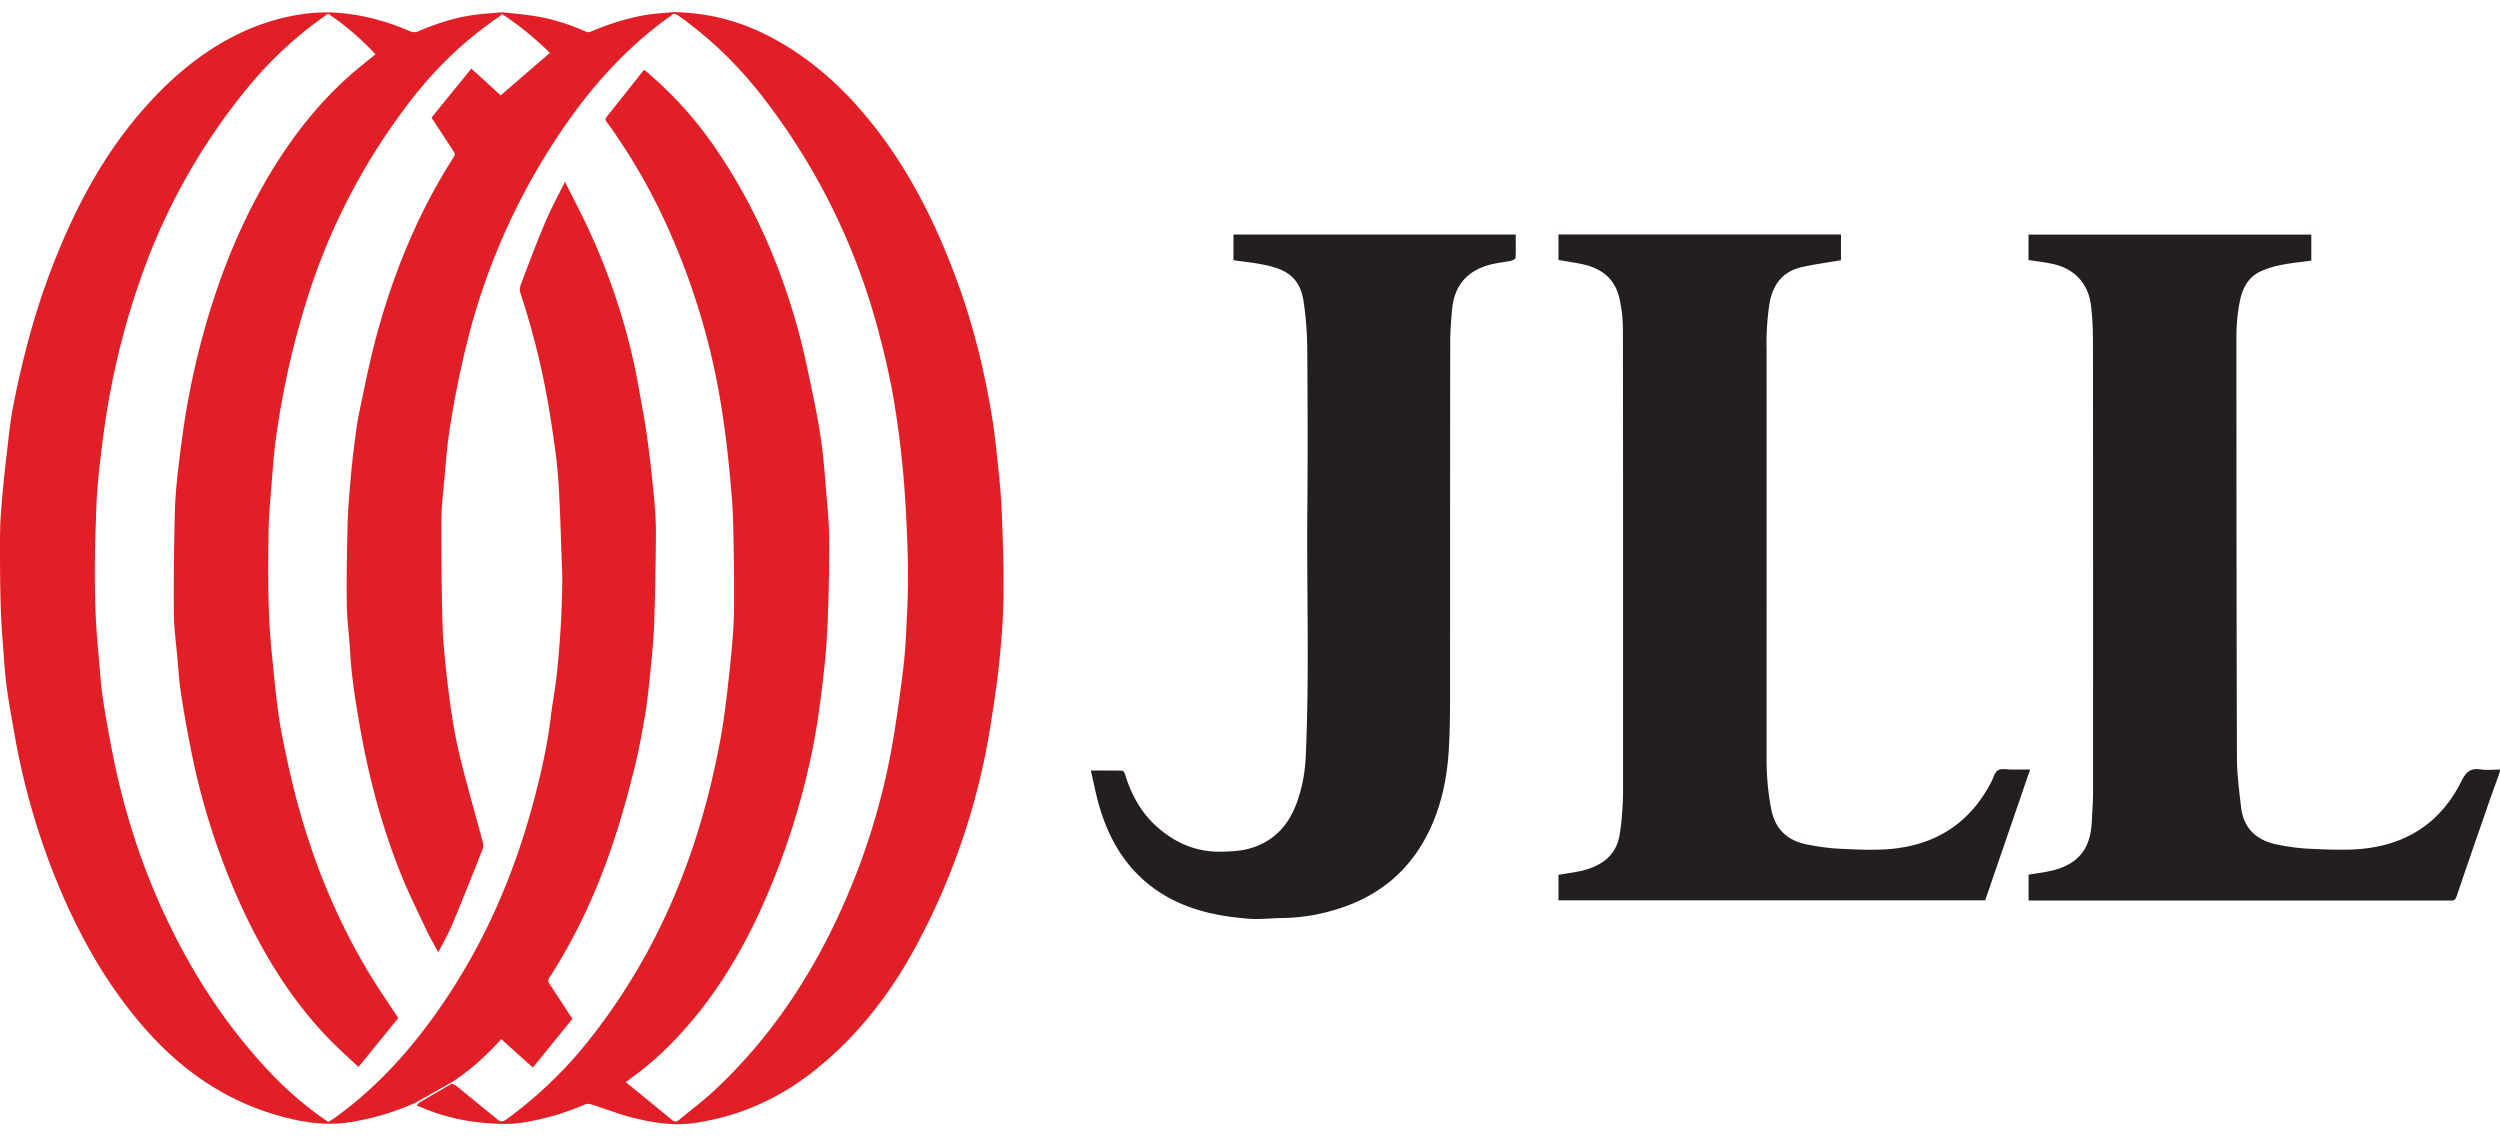
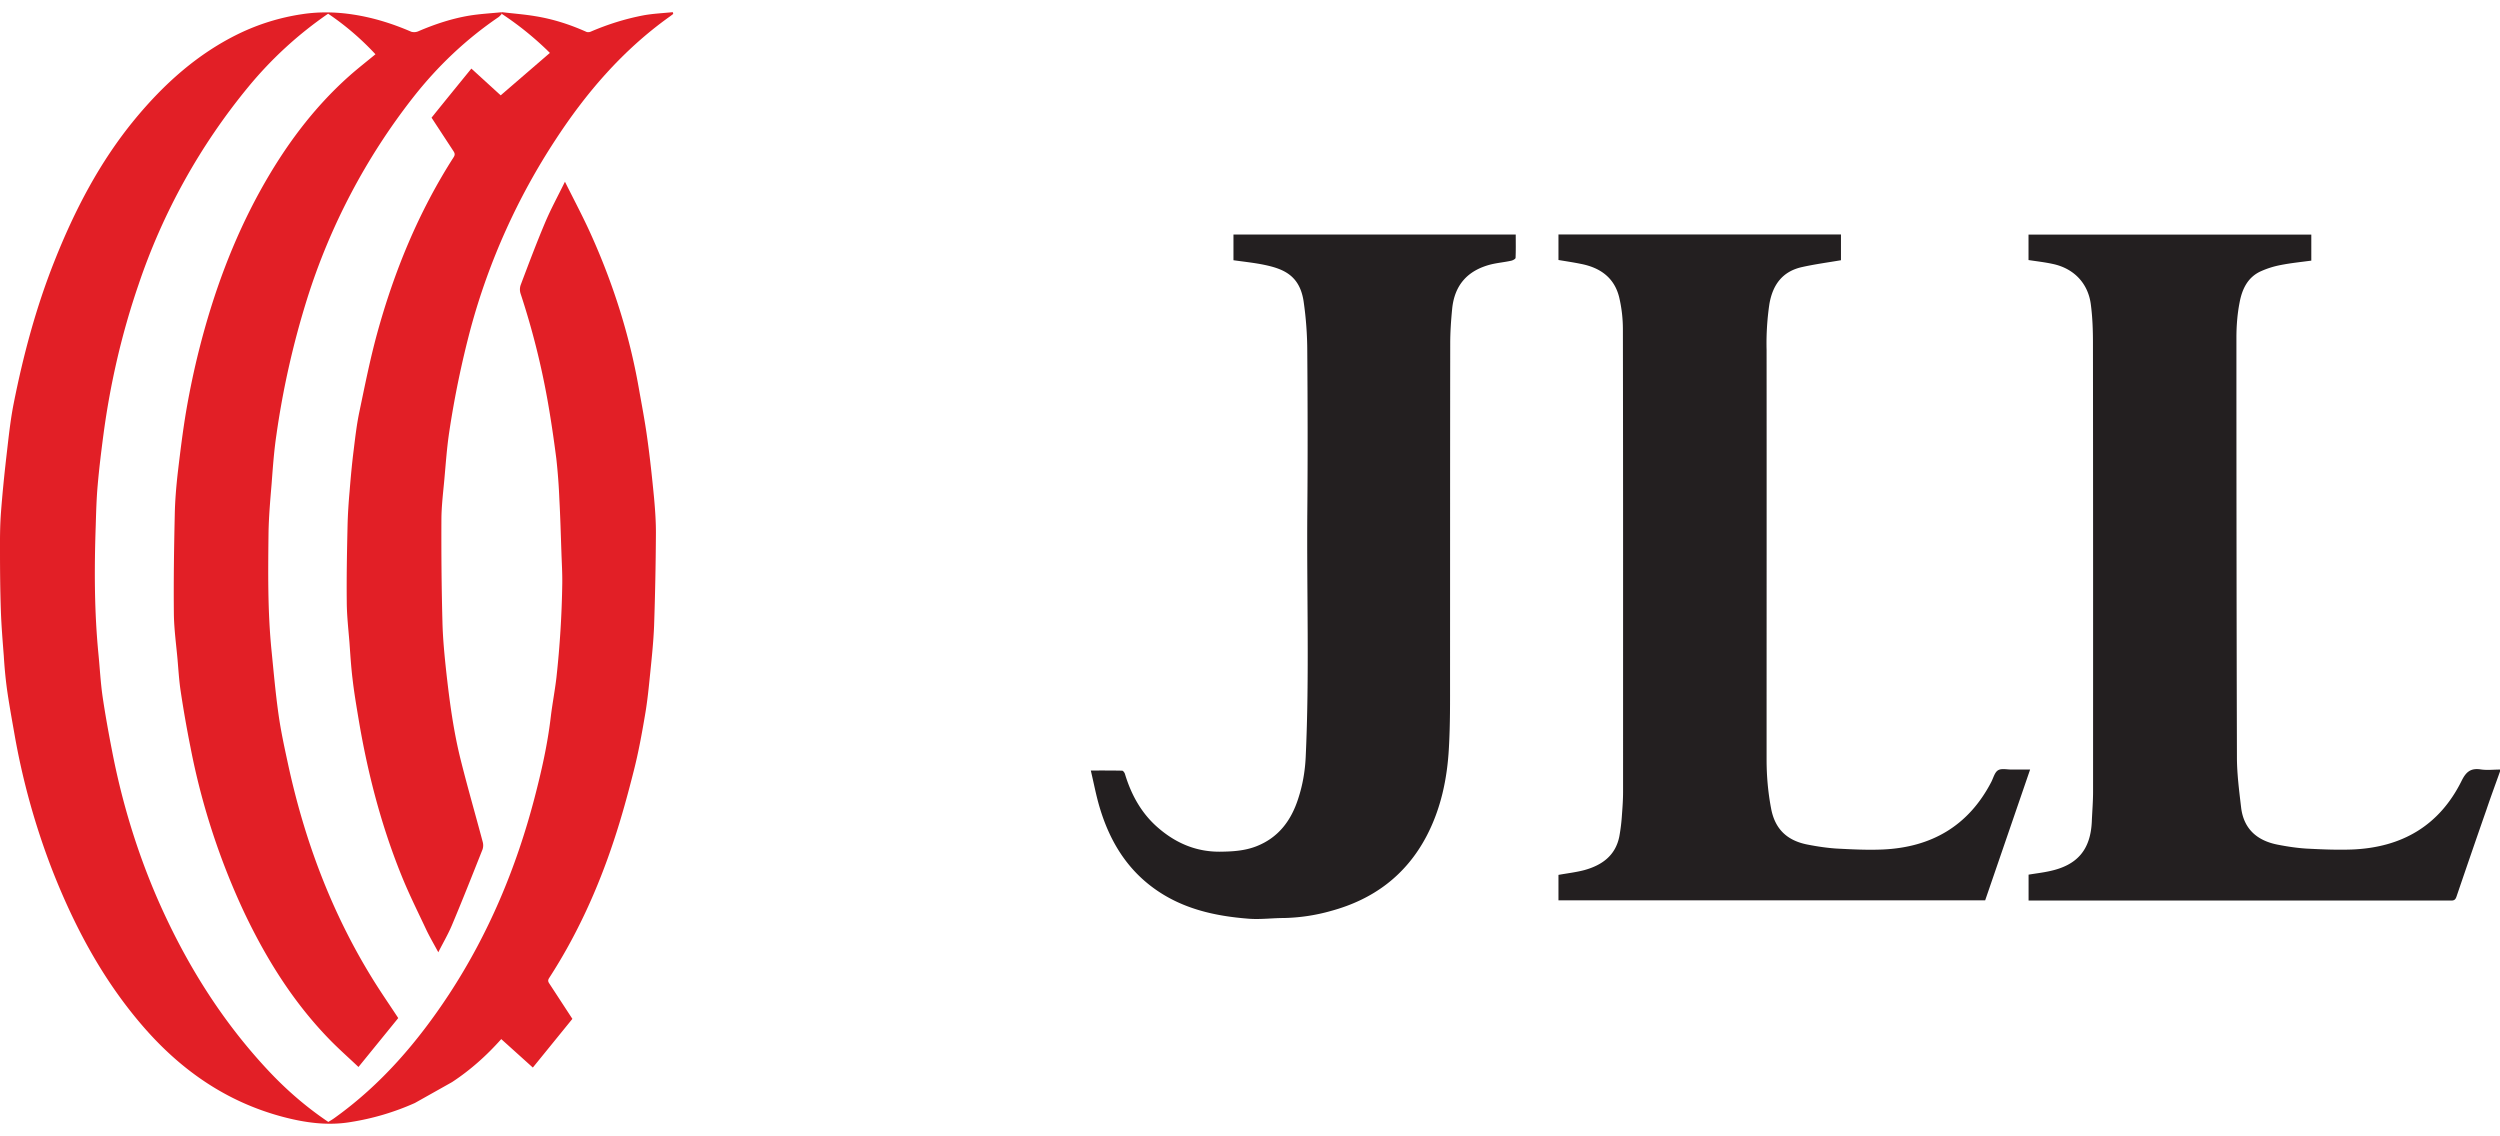
<svg xmlns="http://www.w3.org/2000/svg" width="44" height="20">
  <path fill="#231f20" d="M44 13.578c-.08.225-.163.448-.239.674-.178.508-.352 1.016-.526 1.526-.017.05-.036.072-.093.072l-7.399-.001h-.04v-.455c.124-.021.249-.035.37-.062.489-.104.721-.377.743-.875.007-.173.022-.347.022-.52.001-2.634.001-5.268-.002-7.902 0-.227-.008-.458-.038-.682-.05-.373-.303-.631-.671-.708-.138-.03-.28-.046-.425-.068v-.448h4.977v.458c-.177.024-.358.042-.536.077a1.569 1.569 0 0 0-.347.108c-.238.105-.337.321-.38.556-.039.2-.055.41-.055.616 0 2.467.002 4.934.009 7.401.002.289.04.581.074.87.046.375.281.579.638.65.167.033.337.059.507.07.27.014.542.026.812.016.871-.036 1.532-.418 1.924-1.21.077-.155.158-.225.332-.2.113.018.228.003.343.003v.034Z" />
  <path fill="#e21f26" d="M7.301 19.413a4.458 4.458 0 0 1-1.118.333c-.409.071-.811.015-1.207-.09-1.005-.267-1.813-.837-2.482-1.619-.69-.805-1.18-1.724-1.566-2.703a12.667 12.667 0 0 1-.675-2.423c-.047-.268-.096-.535-.133-.802a8.092 8.092 0 0 1-.053-.562c-.021-.269-.043-.537-.052-.806C.003 10.391 0 10.039 0 9.687c-.001-.221 0-.444.017-.666.025-.334.059-.668.097-1 .036-.307.067-.618.127-.92.17-.856.395-1.695.718-2.507.356-.897.798-1.747 1.415-2.496.512-.62 1.1-1.15 1.829-1.505.352-.17.723-.285 1.11-.343.301-.046.6-.041.904.006.358.055.694.161 1.022.303a.184.184 0 0 0 .12-.007c.292-.126.594-.226.907-.278.188-.03.377-.04.566-.059v.029c-.019.02-.037.042-.059.058-.573.39-1.07.863-1.497 1.406A11.197 11.197 0 0 0 5.402 5.27a15.093 15.093 0 0 0-.537 2.383c-.043.287-.063.576-.085.866-.024.285-.049.572-.054.858-.008.686-.016 1.371.051 2.055.038.378.071.758.124 1.135.041.295.105.588.168.879.288 1.334.759 2.597 1.476 3.762.145.237.303.464.464.71l-.7.861c-.169-.16-.327-.3-.475-.449-.641-.649-1.121-1.407-1.514-2.225a12.366 12.366 0 0 1-.968-2.956 20.397 20.397 0 0 1-.172-.983c-.028-.184-.039-.37-.055-.555-.024-.271-.062-.541-.065-.813-.006-.582.003-1.165.016-1.749.005-.241.025-.481.052-.722.044-.371.089-.743.152-1.113.062-.357.137-.715.226-1.066.248-.98.593-1.922 1.083-2.807.417-.751.919-1.436 1.564-2.009.147-.13.303-.251.455-.377a4.789 4.789 0 0 0-.833-.714 6.813 6.813 0 0 0-1.4 1.283 10.983 10.983 0 0 0-1.938 3.489c-.293.854-.495 1.73-.615 2.625-.04.302-.077.603-.103.904-.021.235-.027.47-.034.707-.026.756-.026 1.511.048 2.266.024.245.037.492.071.734.048.327.107.652.17.975.172.889.433 1.752.793 2.584.491 1.126 1.129 2.157 1.974 3.054.313.332.658.629 1.037.884.039-.023.076-.045.11-.07.822-.588 1.467-1.342 2.018-2.181.695-1.062 1.178-2.217 1.499-3.442.123-.471.231-.946.288-1.432.028-.235.074-.468.101-.704a17.458 17.458 0 0 0 .102-1.655c.002-.18-.009-.359-.015-.538-.011-.311-.019-.622-.036-.933a10.192 10.192 0 0 0-.054-.721c-.045-.35-.096-.699-.158-1.046a13.658 13.658 0 0 0-.472-1.86.242.242 0 0 1 .002-.146c.14-.371.28-.744.434-1.108.099-.234.222-.458.346-.712.161.323.317.616.453.917.39.864.678 1.762.844 2.699.053.3.111.6.152.901.049.35.086.702.12 1.053.019.212.034.426.032.639a57.496 57.496 0 0 1-.032 1.608c-.011.277-.04.553-.068.828-.025.249-.049.498-.092.744-.055.325-.114.65-.195.969-.105.416-.218.831-.353 1.237-.281.851-.65 1.665-1.139 2.42-.024.038-.021.062.003.097l.406.622-.696.857-.556-.501c-.258.29-.543.545-.866.757l-.655.368" />
-   <path fill="#e21f26" d="M11.841.214a3.677 3.677 0 0 1 1.576.365c.682.328 1.251.801 1.743 1.369.761.882 1.282 1.902 1.681 2.988.284.772.48 1.567.615 2.378.046.284.077.569.106.854.03.278.058.557.068.836.019.476.037.953.033 1.429-.003.378-.03.758-.067 1.134-.037.38-.093.76-.153 1.138a12.2 12.2 0 0 1-1.339 3.98c-.467.855-1.059 1.61-1.836 2.208-.613.473-1.3.767-2.07.875-.344.047-.678-.005-1.007-.083-.266-.062-.522-.165-.783-.248a.18.18 0 0 0-.11 0 4.44 4.44 0 0 1-1.121.323c-.208.034-.42.021-.631.005a3.627 3.627 0 0 1-.966-.21c-.083-.031-.164-.066-.247-.099.019-.019.034-.043.056-.055.188-.112.379-.221.568-.33.025.013.053.023.075.041l.724.591c.055.044.097.041.157-.002a7.404 7.404 0 0 0 1.52-1.48c1.121-1.442 1.808-3.08 2.177-4.859.052-.247.099-.496.133-.746.05-.368.092-.737.127-1.106.027-.274.048-.548.049-.823.004-.483-.004-.966-.015-1.449a7.882 7.882 0 0 0-.034-.594 22.036 22.036 0 0 0-.103-.998c-.044-.33-.095-.661-.161-.988a12.389 12.389 0 0 0-.808-2.551 10.487 10.487 0 0 0-1.105-1.941c-.022-.03-.056-.057-.02-.104.222-.276.441-.555.662-.834.04.031.062.048.083.067.434.373.816.797 1.142 1.267.684.983 1.16 2.065 1.479 3.216.125.452.214.916.31 1.377.05.245.09.493.121.74.031.243.049.487.068.732.021.237.044.475.052.712.009.266.004.532 0 .8-.008.353-.015.706-.036 1.057-.017.3-.048.599-.085.896-.04.32-.082.641-.142.957a12.989 12.989 0 0 1-.941 2.965c-.368.804-.825 1.55-1.427 2.2a5.64 5.64 0 0 1-.947.83c.278.226.548.445.815.668.049.04.082.034.126-.003.199-.167.411-.322.601-.5 1.003-.929 1.742-2.047 2.293-3.293.433-.976.733-1.994.897-3.05.057-.361.107-.724.152-1.087a8.6 8.6 0 0 0 .05-.619c.016-.299.031-.597.035-.896.003-.276-.005-.552-.017-.829a23.515 23.515 0 0 0-.052-.92 17.111 17.111 0 0 0-.213-1.66 14.343 14.343 0 0 0-.217-.944 11.52 11.52 0 0 0-2.058-4.205A6.975 6.975 0 0 0 11.925.264c-.019-.013-.05-.012-.076-.019l-.008-.031" />
  <path fill="#231f20" d="M27.429 4.576v-.45h4.972v.454c-.221.038-.455.069-.684.12-.345.076-.518.311-.576.653a4.724 4.724 0 0 0-.049.806c.002 2.402 0 4.804 0 7.208 0 .29.025.575.079.86.068.371.289.57.644.638.168.033.341.059.512.07.271.014.543.028.813.016.854-.039 1.505-.415 1.906-1.187.038-.073.06-.172.121-.208.062-.037.161-.01.244-.012h.319l-.791 2.302h-7.51v-.448c.153-.028.308-.045.458-.085.31-.086.548-.257.614-.596a3.34 3.34 0 0 0 .046-.385c.01-.132.019-.262.019-.393 0-2.711.002-5.423-.003-8.136a2.464 2.464 0 0 0-.066-.573c-.086-.346-.337-.521-.675-.586-.127-.026-.255-.045-.393-.068M21.709 4.58v-.452h4.968c0 .138.003.275-.003.411-.001.018-.048.044-.078.05-.121.027-.247.037-.368.068-.404.107-.629.365-.67.779-.02.204-.034.409-.034.613-.003 1.965-.002 3.928-.003 5.893 0 .405.003.811-.02 1.217-.029.545-.14 1.076-.398 1.565-.364.687-.937 1.108-1.679 1.309a3.274 3.274 0 0 1-.825.124c-.204 0-.411.028-.614.013-.608-.046-1.193-.177-1.697-.551-.479-.355-.764-.842-.932-1.402-.064-.211-.104-.43-.158-.656.198 0 .374-.001.551.003.018 0 .044.035.051.061.113.373.297.704.599.958.306.26.656.408 1.065.407.222-.002.439-.014.647-.095.39-.152.613-.453.737-.838.078-.236.12-.48.132-.729.068-1.454.016-2.906.029-4.36.008-.925.006-1.85-.001-2.773a6.235 6.235 0 0 0-.065-.895c-.07-.454-.355-.567-.683-.637-.18-.038-.363-.056-.551-.083" />
  <path fill="#e21f26" d="m11.841.214.008.031c-.025.019-.05.039-.075.056-.815.584-1.457 1.33-2 2.163a11.574 11.574 0 0 0-1.488 3.308 16.824 16.824 0 0 0-.38 1.835c-.041.273-.06.551-.085.827-.021.232-.05.464-.052.694-.003.606.002 1.212.018 1.817.007.3.037.6.069.897.058.517.127 1.034.254 1.539.12.479.257.953.384 1.43a.232.232 0 0 1-.001.138c-.177.446-.353.892-.539 1.334-.067.159-.155.309-.24.477-.081-.151-.158-.281-.221-.417-.146-.31-.299-.617-.427-.935-.361-.892-.6-1.82-.758-2.77-.038-.229-.077-.458-.103-.688-.026-.211-.039-.424-.054-.635-.019-.241-.047-.48-.048-.721-.005-.448.004-.897.014-1.346.005-.201.018-.402.036-.603.019-.239.041-.479.071-.718.028-.229.054-.459.102-.685.096-.458.187-.918.31-1.368.301-1.099.731-2.145 1.349-3.109.026-.041.02-.069-.005-.106l-.385-.588c.226-.281.459-.567.701-.864l.516.471.866-.747a5.503 5.503 0 0 0-.845-.686V.214c.196.024.394.038.589.071.31.05.609.146.897.275.022.01.056.007.078-.003.3-.129.609-.226.928-.287.17-.031.344-.038.516-.056" />
</svg>